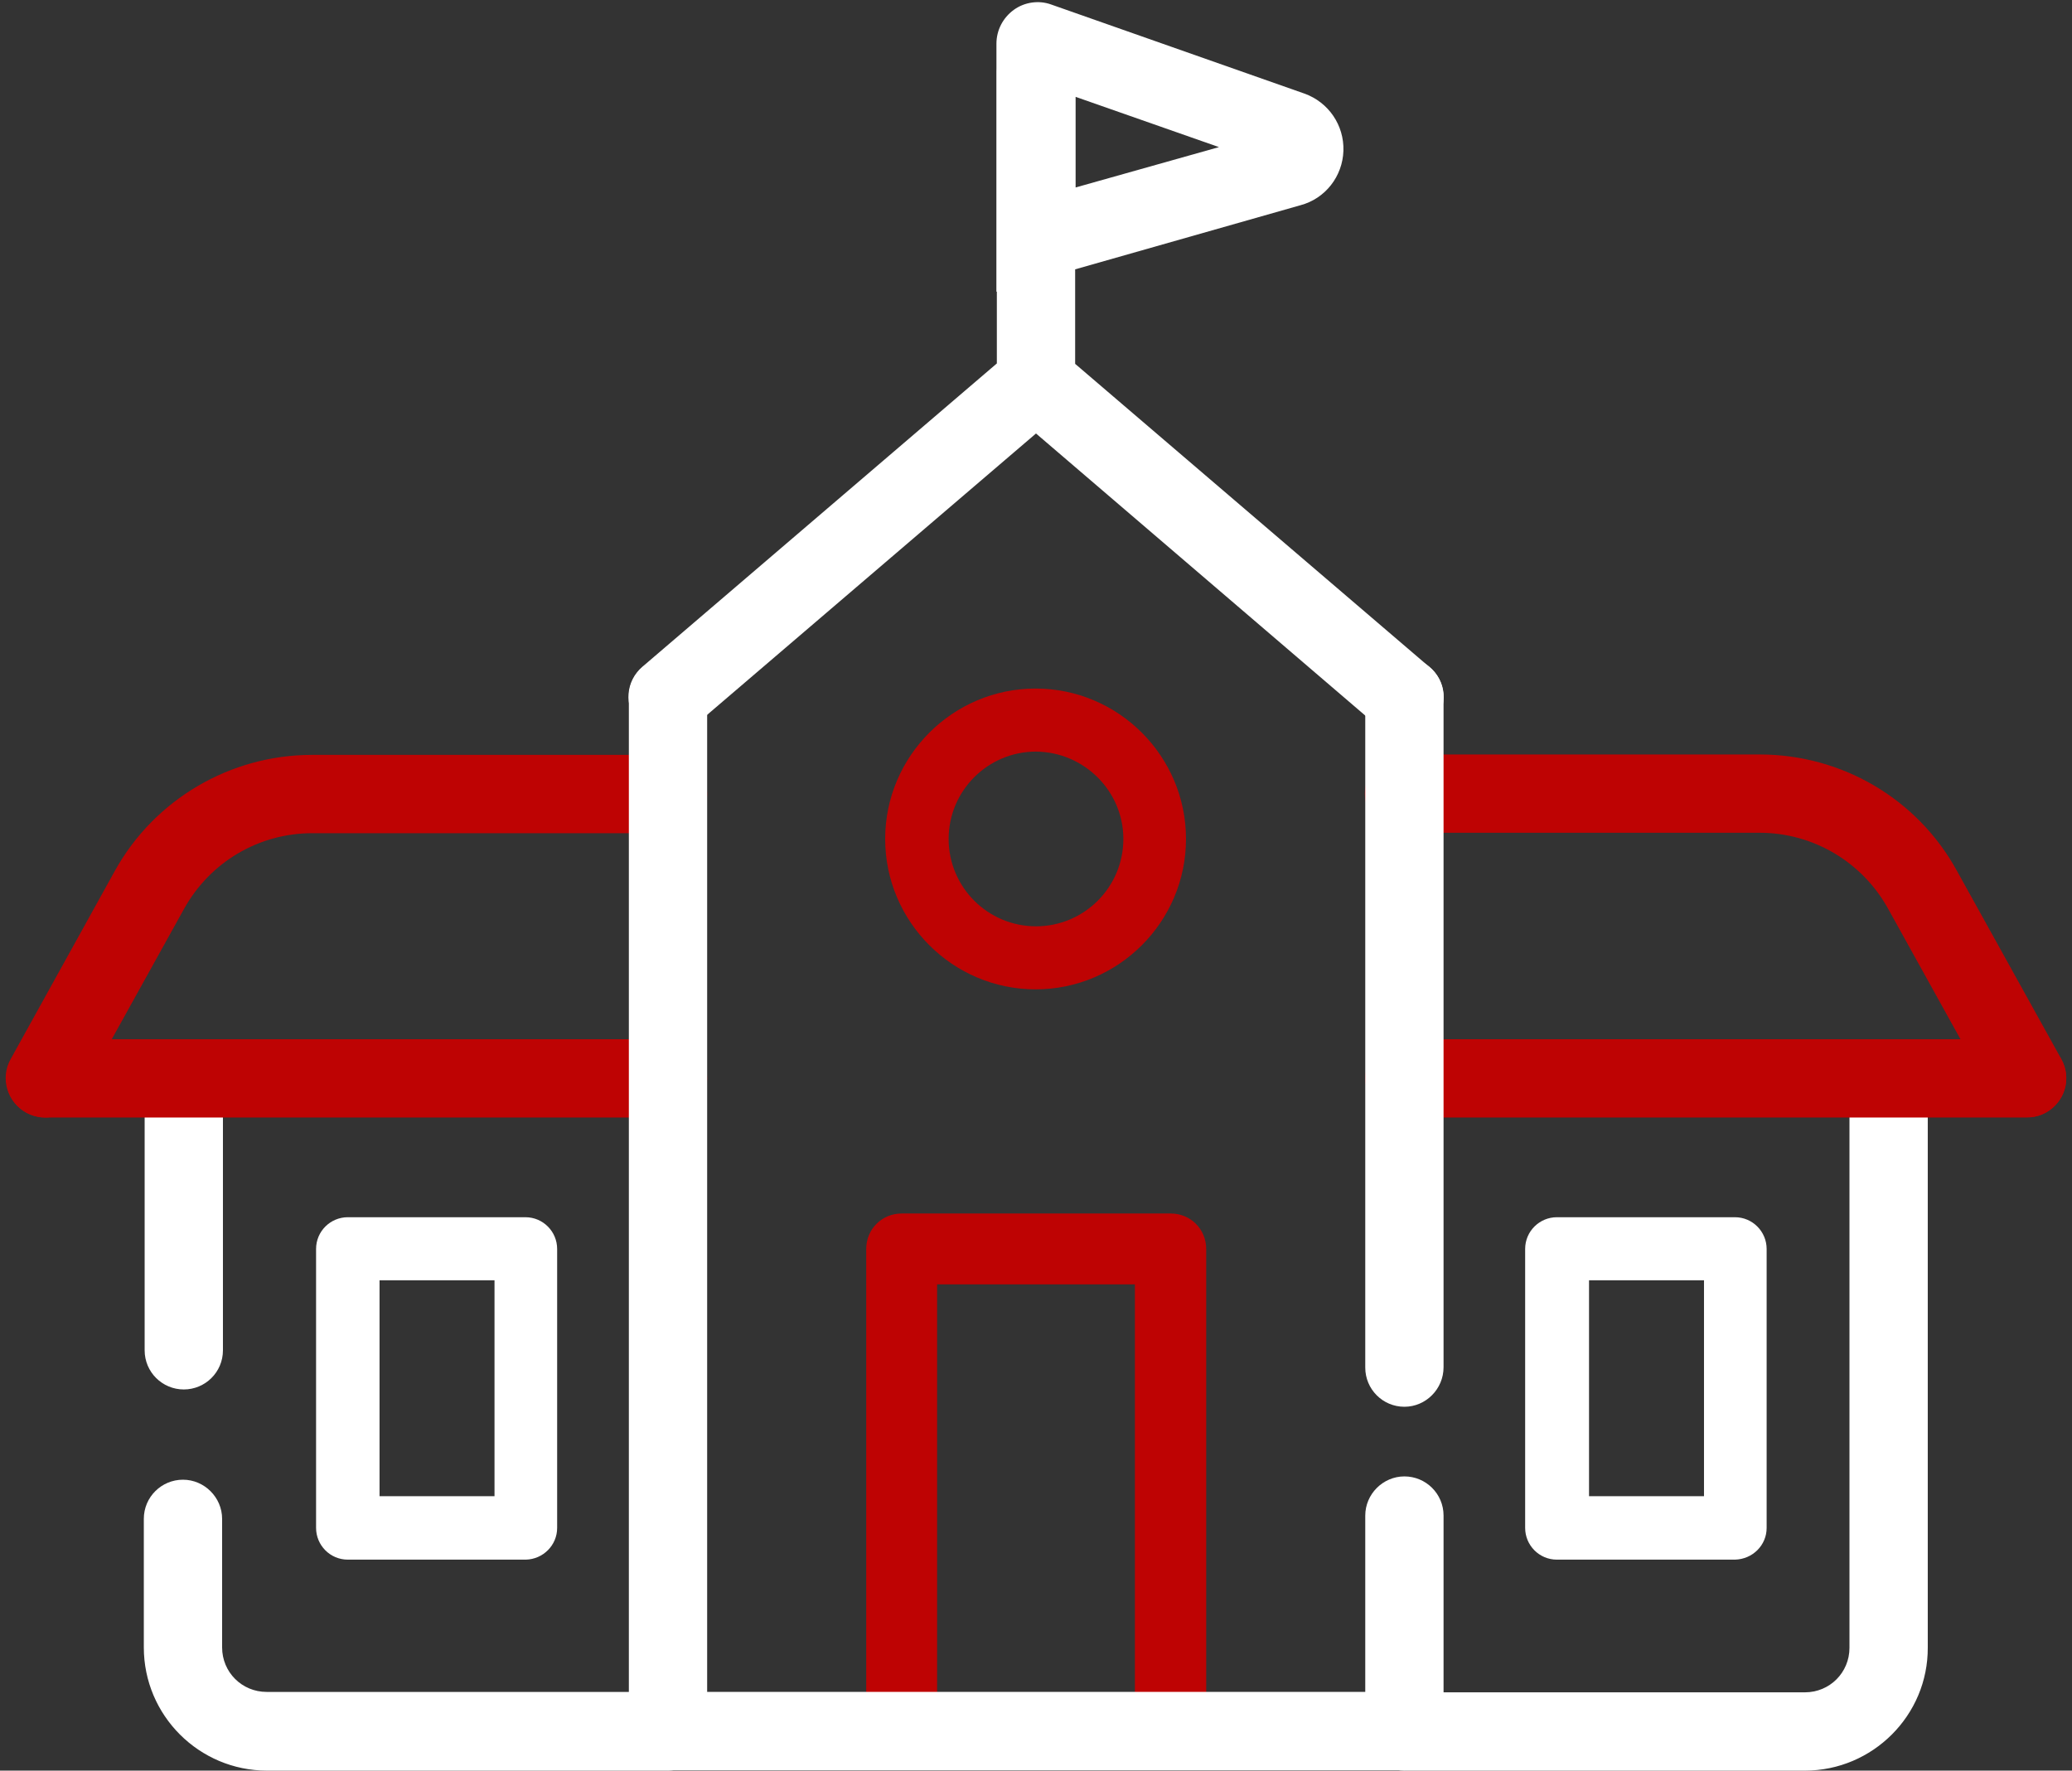
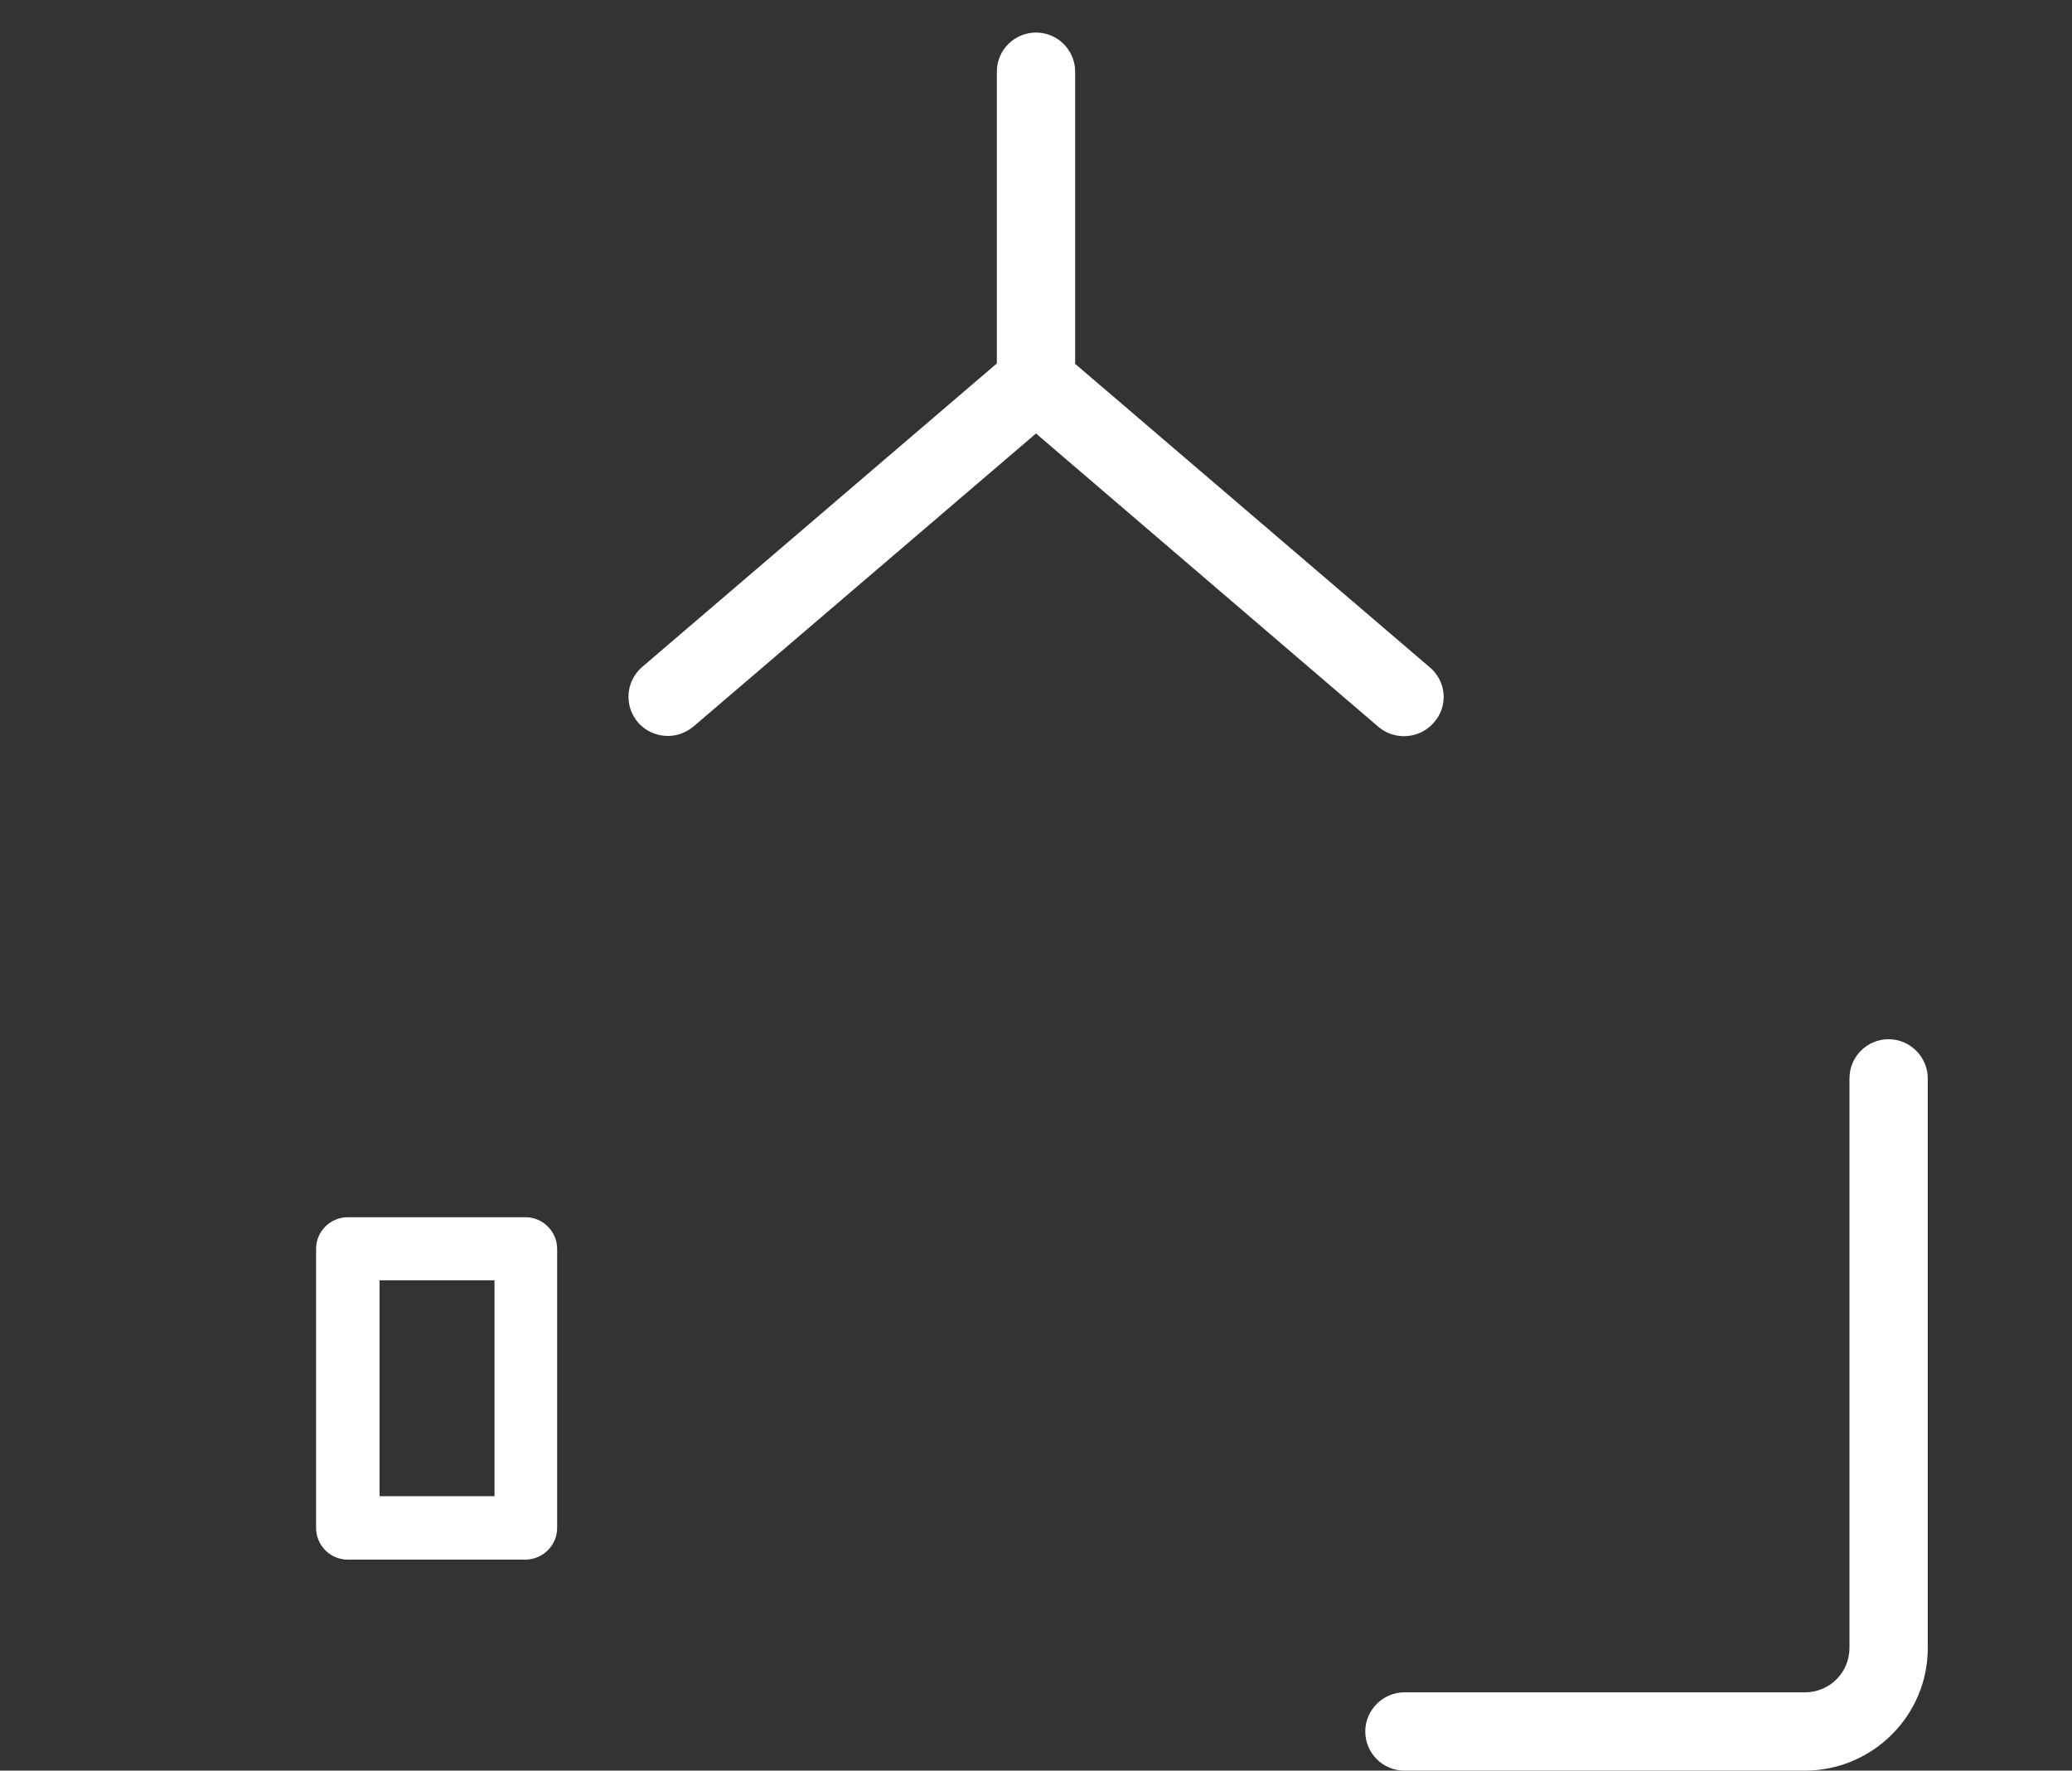
<svg xmlns="http://www.w3.org/2000/svg" fill="#000000" height="429.7" preserveAspectRatio="xMidYMid meet" version="1" viewBox="-1.4 -0.6 502.8 429.7" width="502.8" zoomAndPan="magnify">
  <rect x="-1.4" y="-0.6" width="502.8" height="429.7" fill="#333333" stroke="none" />
  <g id="change1_1">
-     <path d="M160.7,429.1H63.4c-16.5,0-29.9-13.4-29.9-29.9V368c0-5.3,4.3-9.5,9.5-9.5s9.5,4.3,9.5,9.5v31.2 c0,6,4.8,10.8,10.8,10.8h97.2c5.3,0,9.5,4.3,9.5,9.5S165.9,429.1,160.7,429.1z M52.7,327.1v-66c0-5.3-4.3-9.5-9.5-9.5 s-9.5,4.3-9.5,9.5v66c0,5.3,4.3,9.5,9.5,9.5S52.7,332.4,52.7,327.1z M427.3,370.2v-67.7c0-4.2-3.4-7.7-7.7-7.7h-43.2 c-4.2,0-7.7,3.4-7.7,7.7v67.7c0,4.2,3.4,7.7,7.7,7.7h43.2C423.9,377.8,427.3,374.4,427.3,370.2z M384.2,310.1h27.9v52.4h-27.9V310.1 z" fill="#ffffff" />
-   </g>
+     </g>
  <g id="change2_1">
    <path d="M436.6,429.1h-97.2c-5.3,0-9.5-4.3-9.5-9.5s4.3-9.5,9.5-9.5h97.2c6,0,10.8-4.8,10.8-10.8V261.1 c0-5.3,4.3-9.5,9.5-9.5s9.5,4.3,9.5,9.5v138.1C466.5,415.7,453,429.1,436.6,429.1z M133.8,370.2v-67.7c0-4.2-3.4-7.7-7.7-7.7H83 c-4.2,0-7.7,3.4-7.7,7.7v67.7c0,4.2,3.4,7.7,7.7,7.7h43.2C130.4,377.8,133.8,374.4,133.8,370.2z M90.7,310.1h27.9v52.4H90.7V310.1z" fill="#ffffff" />
  </g>
  <g id="change3_1">
-     <path d="M490.4,270.6h-151c-5.3,0-9.5-4.3-9.5-9.5c0-5.3,4.3-9.5,9.5-9.5h151.1c5.3,0,9.5,4.3,9.5,9.5 C500,266.3,495.7,270.6,490.4,270.6z M170.2,261.1c0-5.3-4.3-9.5-9.5-9.5H9.6c-5.3,0-9.5,4.3-9.5,9.5c0,5.3,4.3,9.5,9.5,9.5h151.1 C165.9,270.6,170.2,266.4,170.2,261.1z M286.4,203c0-20.1-16.4-36.5-36.5-36.5s-36.5,16.4-36.5,36.5s16.4,36.5,36.5,36.5 S286.4,223.1,286.4,203z M271.2,203c0,11.7-9.5,21.2-21.2,21.2s-21.2-9.5-21.2-21.2s9.5-21.2,21.2-21.2 C261.7,181.9,271.2,191.4,271.2,203z" fill="#be0303" />
-   </g>
+     </g>
  <g id="change4_1">
-     <path d="M282.6,427c-4.8,0-8.6-3.8-8.6-8.6V311.1h-48v107.3c0,4.8-3.8,8.6-8.6,8.6s-8.6-3.8-8.6-8.6V302.5 c0-4.8,3.8-8.6,8.6-8.6h65.3c4.8,0,8.6,3.8,8.6,8.6v115.9C291.2,423.1,287.4,427,282.6,427z M17.9,265.7l25.4-45.8 c6.3-11.3,18.1-18.3,31.1-18.3h86.3c5.3,0,9.5-4.3,9.5-9.5c0-5.3-4.3-9.5-9.5-9.5H74.3c-19.8,0-38.2,10.8-47.8,28.1L1.2,256.4 c-2.6,4.6-0.9,10.4,3.7,13c1.5,0.8,3.1,1.2,4.6,1.2C12.9,270.6,16.2,268.8,17.9,265.7z M495.1,269.4c4.6-2.6,6.3-8.4,3.7-13 l-25.4-45.8c-9.6-17.4-27.9-28.1-47.8-28.1h-86.3c-5.3,0-9.5,4.3-9.5,9.5c0,5.3,4.3,9.5,9.5,9.5h86.3c12.9,0,24.8,7,31.1,18.3 l25.4,45.8c1.8,3.1,5,4.9,8.4,4.9C492,270.6,493.6,270.2,495.1,269.4z" fill="#be0303" />
-   </g>
+     </g>
  <g id="change5_1">
-     <path d="M339.4,340.8c-5.3,0-9.5-4.3-9.5-9.5V168.5c0-5.3,4.3-9.5,9.5-9.5s9.5,4.3,9.5,9.5v162.7 C348.9,336.5,344.6,340.8,339.4,340.8z M348.9,419.6v-52.4c0-5.3-4.3-9.5-9.5-9.5s-9.5,4.3-9.5,9.5V410H170.2V168.5 c0-5.3-4.3-9.5-9.5-9.5s-9.5,4.3-9.5,9.5v251c0,5.3,4.3,9.5,9.5,9.5h178.7C344.6,429.1,348.9,424.9,348.9,419.6z" fill="#ffffff" />
-   </g>
+     </g>
  <g id="change2_2">
    <path d="M346.6,174.7c-3.4,4-9.5,4.5-13.5,1.1L250,104.6l-83.1,71.1c-1.8,1.5-4,2.3-6.2,2.3 c-2.7,0-5.4-1.1-7.3-3.3c-3.4-4-3-10,1.1-13.5l86-73.6V16.8c0-5.3,4.3-9.5,9.5-9.5c5.3,0,9.5,4.3,9.5,9.5v70.9l86,73.6 C349.6,164.7,350.1,170.7,346.6,174.7z" fill="#ffffff" />
  </g>
  <g id="change5_2">
-     <path d="M240.4,70.2V10c0-3.3,1.6-6.3,4.2-8.2c2.6-1.9,6.1-2.4,9.1-1.3l61.4,21.6c5.9,2.1,9.7,7.7,9.5,13.9 s-4.4,11.6-10.4,13.2L240.4,70.2z M259.6,22.9v22l34.8-9.8L259.6,22.9z M247.5,18.6L247.5,18.6L247.5,18.6z" fill="#ffffff" />
-   </g>
+     </g>
</svg>